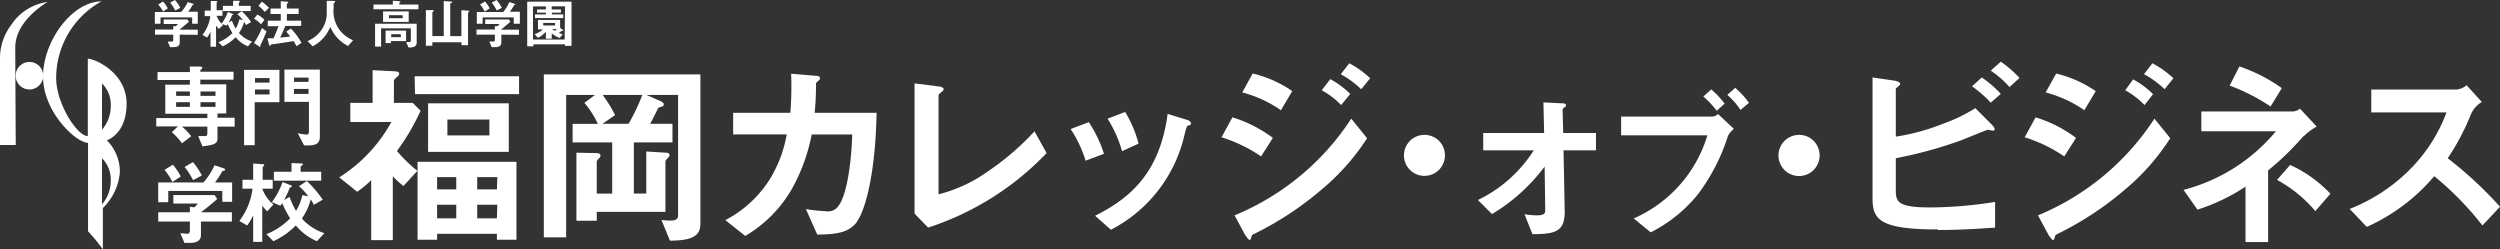
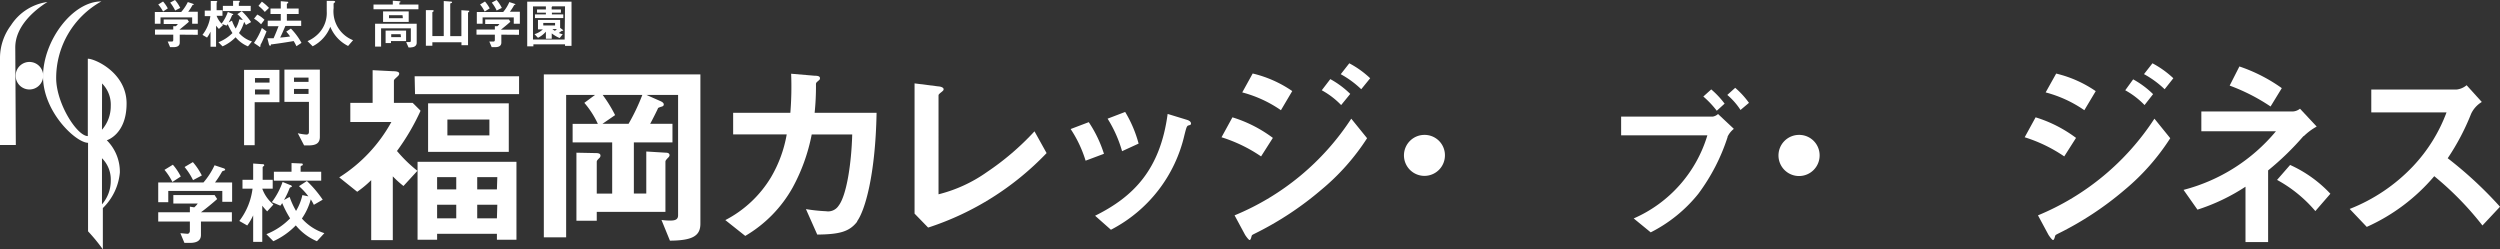
<svg xmlns="http://www.w3.org/2000/svg" width="316" height="31.52" viewBox="0 0 316 31.52">
  <rect x="0" y="0" width="316" height="31.52" fill="#333333" stroke="none" />
  <defs>
    <style>.cls-1{fill:#fff;}</style>
  </defs>
  <title>logo</title>
  <g id="レイヤー_2" data-name="レイヤー 2">
    <g id="メインデザイン">
-       <path class="cls-1" d="M2,18.33H0V7.24A6.94,6.94,0,0,1,1.39,3.19,6.54,6.54,0,0,1,6,.25C4.33,1.29,1.93,3.33,1.93,6c0,1.83.06,12.31.06,12.31" />
+       <path class="cls-1" d="M2,18.33H0V7.24A6.94,6.94,0,0,1,1.39,3.19,6.54,6.54,0,0,1,6,.25C4.33,1.29,1.93,3.33,1.93,6" />
      <path class="cls-1" d="M5.46,9.57A1.74,1.74,0,1,1,3.72,7.83,1.74,1.74,0,0,1,5.46,9.57" />
      <path class="cls-1" d="M16,13.08c0-3.89-4-5.66-4.9-5.66V17.2c-1.36,0-4-4.12-4-7.34A11.08,11.08,0,0,1,12.81.18c-3.67,0-7.37,5-7.37,9.49s4.17,8.38,5.69,8.38l0-.07V29.24A21.79,21.79,0,0,1,13,31.52V26.3a7.16,7.16,0,0,0,2.15-4.49,5.63,5.63,0,0,0-1.65-4.08S16,17,16,13.08m-3.1-2.53A3.78,3.78,0,0,1,14,13.4a4.52,4.52,0,0,1-1.11,3ZM14,22.83a4.51,4.51,0,0,1-1.11,3V20A3.78,3.78,0,0,1,14,22.83" />
      <path class="cls-1" d="M24.29,3v-.8h-4V3h-.72V1.52h3.33A5.57,5.57,0,0,0,23.74.26l.66.22s.11.06.11.12a.05.05,0,0,1,0,0s-.17,0-.2.08a5.57,5.57,0,0,1-.52.8H25V3ZM22.72,4.38v1c0,.47-.39.58-.8.58H21.5l-.3-.71.54,0c.12,0,.16-.1.16-.2V4.38H19.59V3.73H21.9V3.31l.32,0a1,1,0,0,0,.26-.28H20.69V2.46h3l.19.29c-.31.28-.84.71-1.2,1H25v.65ZM20.61,1.46A4.17,4.17,0,0,0,20,.57l.61-.38a4.44,4.44,0,0,1,.6.87Zm1.53-.13a5.14,5.14,0,0,0-.63-1L22.12,0a4.35,4.35,0,0,1,.66,1Z" />
      <path class="cls-1" d="M27.67,3.66c-.1-.11-.24-.26-.36-.42V5.91h-.7V4a4.22,4.22,0,0,1-.44.75l-.58-.34a4.89,4.89,0,0,0,1-2.37h-.71V1.34h.76V.13l.66,0c.05,0,.15,0,.15.07a.08.08,0,0,1,0,.08s-.07,0-.07.07v.94h.74V2h-.74a2.68,2.68,0,0,0,.82,1.16Zm3.67,2.2a4.09,4.09,0,0,1-1.56-1.15,5.41,5.41,0,0,1-1.65,1.15l-.52-.52a5.2,5.2,0,0,0,1.77-1.16,9.15,9.15,0,0,1-.6-1.13s-.08.12-.14.19L28,3a5.48,5.48,0,0,0,.8-1.49l.55.22c.05,0,.13.06.13.11s0,.05-.07.06-.08,0-.09.06a7,7,0,0,1-.42.88l.42-.23a5.16,5.16,0,0,0,.47,1,3.81,3.81,0,0,0,.46-1.17l.45.1a4.53,4.53,0,0,0-.7-.75l.56-.38a8.39,8.39,0,0,1,1.18,1.38l-.65.37-.23-.4a4.82,4.82,0,0,1-.65,1.41,3.6,3.6,0,0,0,1.64,1.07ZM28.17,1.4V.74h1.29V.1l.68,0c.1,0,.16,0,.16.08s0,0,0,.06-.11.07-.11.1V.74h1.5V1.4Z" />
      <path class="cls-1" d="M33,3.07a4.27,4.27,0,0,0-.89-.71l.41-.52a3.58,3.58,0,0,1,.91.66Zm0,2.44a1.45,1.45,0,0,0-.08.21s0,.1,0,.12,0,.08-.06.08-.1,0-.15-.08l-.61-.41a8.2,8.2,0,0,0,1-1.9l.59.44c-.18.46-.55,1.31-.67,1.54m.45-4a5.41,5.41,0,0,0-.8-.77L33.1.21A5.84,5.84,0,0,1,34,1Zm4,4.33a6.13,6.13,0,0,0-.35-.65c-1,.17-1.66.27-2.71.41-.14,0-.16,0-.17.06s0,.12-.09.12S34,5.67,34,5.63l-.2-.79c.28,0,.61,0,.78,0,.28-.63.46-1.1.63-1.53H33.84V2.61h1.65V1.77h-1.3V1.08h1.3V.15l.7.06c.12,0,.24,0,.24.11s0,.07-.08.1-.09.08-.09.1v.56h1.49v.69H36.26v.84h1.81v.67h-2c-.21.49-.42,1-.66,1.47.7-.06.91-.09,1.26-.14A4.73,4.73,0,0,0,36.18,4l.59-.39a8.27,8.27,0,0,1,1.34,1.81Z" />
      <path class="cls-1" d="M44,5.81a4.68,4.68,0,0,1-2.25-2.43,4.69,4.69,0,0,1-2.23,2.47l-.65-.65a4.39,4.39,0,0,0,1.43-1,3.74,3.74,0,0,0,1-2.76c0-.18,0-1,0-1.33l.75,0c.08,0,.31,0,.31.1s0,.06-.06.11-.12.1-.13.13,0,.48,0,.56a3.91,3.91,0,0,0,2.46,4.07Z" />
      <path class="cls-1" d="M47.21,1.17V.57h2.44V.09l.81.06s.16,0,.16.07,0,.06-.07.08-.07.06-.07.08V.57h2.41v.6ZM52,6h-.36l-.3-.68h.34c.21,0,.25,0,.25-.22V3.58H48.17V5.89h-.76V3h5.26V5.43c0,.31-.26.55-.69.55M48.42,1.44h3.24V2.77H48.42Zm1,3.75v.25h-.68V3.87h2.59V5.19Zm1.46-3.27H49.17V2.3h1.75Zm-.24,2.4H49.45v.37h1.23Z" />
      <path class="cls-1" d="M59.23,1.53s-.07.05-.07.08v4.1h-.83V5.34H54.65v.44h-.82V1.28l.85,0c.09,0,.13,0,.13.1s-.05.08-.08.1-.08.05-.08.08v3h1.44V.13L57,.2c.07,0,.14,0,.14.1S57,.38,57,.4s-.09,0-.09.08V4.57h1.41V1.29l.88.06c.07,0,.11,0,.11.07s0,.09-.09.11" />
      <path class="cls-1" d="M64.94,3v-.8H61V3h-.73V1.52h3.33A5,5,0,0,0,64.38.26l.67.22s.11.06.11.12,0,0,0,0-.16,0-.19.08a6.6,6.6,0,0,1-.52.8h1.26V3ZM63.37,4.38v1c0,.47-.39.58-.8.58h-.42l-.3-.71.54,0c.11,0,.16-.1.16-.2V4.38H60.23V3.73h2.32V3.31l.32,0a1.22,1.22,0,0,0,.26-.28h-1.8V2.46h3l.18.29c-.3.28-.83.71-1.19,1h2.28v.65ZM61.26,1.46a3.87,3.87,0,0,0-.58-.89L61.3.19a4.44,4.44,0,0,1,.6.87Zm1.52-.13a4.62,4.62,0,0,0-.62-1L62.77,0a4.35,4.35,0,0,1,.66,1Z" />
      <path class="cls-1" d="M71.42,5.8V5.6h-4v.26h-.78V.21h5.6V5.8Zm0-5h-2l.29,0s.08,0,.08,0,0,.06-.06.08V1.2H70.9v.4H69.76v.22H71.2v.46H67.62V1.82H69V1.6H67.88V1.2H69V.81H67.37V5h4ZM71,3.91c-.13.08-.3.22-.37.26a3.31,3.31,0,0,0,.5.16l-.39.48a4.42,4.42,0,0,1-1-.59V4.9H69V4a3.09,3.09,0,0,1-1,.78l-.44-.46a2.74,2.74,0,0,0,1.05-.6H68V2.52H70.8v1l.31.23s.08.06.08.1-.08.05-.17.05m-.86-1H68.67v.32h1.49Zm-.34.77a1.21,1.21,0,0,0,.32.22.9.9,0,0,0,.25-.22Z" />
-       <path class="cls-1" d="M27.49,16V17.5c0,.68-.45.82-1.9,1l-.54-1.3h.86c.22,0,.3-.08.3-.36V16H23a7.06,7.06,0,0,1,1.17,1.22L23,18.11a8.19,8.19,0,0,0-1.28-1.4l.76-.73H19.75V14.92h6.46v-.54H20.89V10.7H24v-.59H19.91v-1H24v-.7l1,0c.57,0,.57.08.57.14a.27.27,0,0,1-.12.2c-.13.1-.13.12-.13.32h4.2v1h-4.2v.59h3.28v3.68H27.49v.54h2.17V16ZM24,11.56H22.26v.56H24Zm0,1.36H22.26v.59H24Zm3.24-1.36h-1.9v.56h1.9Zm0,1.36h-1.9v.59h1.9Z" />
      <path class="cls-1" d="M32.19,12.92v5.43H30.85V8.83h4.47v4.09Zm1.88-3.05H32.23v.57h1.84Zm0,1.44H32.23v.63h1.84ZM39,18.38h-.56l-.8-1.54a6.71,6.71,0,0,0,1.08.17c.28,0,.33-.17.33-.36V12.88h-3.1V8.8h4.48v8.49c0,.75-.4,1.09-1.43,1.09m0-8.57H37.16v.54H39Zm0,1.43H37.16v.63H39Z" />
      <path class="cls-1" d="M28.1,25.51V24.13H21.27v1.43H20v-2.5h5.72a9.25,9.25,0,0,0,1.4-2.17l1.14.38c.07,0,.2.1.2.19a.07.07,0,0,1-.05.07s-.29.1-.33.14a11.72,11.72,0,0,1-.9,1.39h2.16v2.45ZM25.4,28V29.7c0,.8-.67,1-1.37,1h-.72l-.51-1.22c.14,0,.78.07.92.07s.28-.17.28-.35V28H20V26.83h4v-.71l.55.09a2.39,2.39,0,0,0,.44-.48H21.91V24.66h5.22l.32.5c-.52.47-1.43,1.22-2.05,1.67h3.91V28Zm-3.61-5a7.65,7.65,0,0,0-1-1.53l1.06-.65a7.08,7.08,0,0,1,1,1.49Zm2.61-.23a8.16,8.16,0,0,0-1.07-1.66l1.05-.62a8.13,8.13,0,0,1,1.13,1.69Z" />
      <path class="cls-1" d="M33.77,26.72c-.17-.19-.41-.44-.62-.72v4.57H32V27.22a7.29,7.29,0,0,1-.75,1.28l-1-.57a8.38,8.38,0,0,0,1.67-4.08H30.65V22.73H32V20.67l1.13.08c.09,0,.26,0,.26.12s0,.08-.08.14-.11.09-.11.12v1.6h1.27v1.12H33.15a4.63,4.63,0,0,0,1.41,2Zm6.29,3.77a7,7,0,0,1-2.67-2,9.31,9.31,0,0,1-2.84,2l-.88-.89a8.59,8.59,0,0,0,3-2,13.46,13.46,0,0,1-1-1.93,2.94,2.94,0,0,1-.23.33l-1.08-.45A9.25,9.25,0,0,0,35.72,23l.94.38c.09,0,.23.1.23.18s-.09.09-.13.1-.12.06-.15.11a10.2,10.2,0,0,1-.71,1.51l.71-.39a9.83,9.83,0,0,0,.81,1.77,6.7,6.7,0,0,0,.8-2l.76.16a8.11,8.11,0,0,0-1.19-1.29l1-.65a14.53,14.53,0,0,1,2,2.36l-1.12.65a5.7,5.7,0,0,0-.39-.69,7.75,7.75,0,0,1-1.12,2.42A6.34,6.34,0,0,0,41,29.47Zm-5.44-7.65V21.71h2.23v-1.1l1.16.05c.17,0,.26,0,.26.14s0,.07-.07.1S38,21,38,21.07v.64H40.6v1.13Z" />
      <path class="cls-1" d="M50.21,19.12a17.42,17.42,0,0,0,2.55,2.47L51,23.51a13.08,13.08,0,0,1-1.35-1.22v8.06H46.92V22.77a13,13,0,0,1-1.77,1.47l-2.27-1.82a19.21,19.21,0,0,0,6.59-7H44.28V13H47.1V8.87L49.64,9c.55,0,.82.1.82.3s-.17.32-.27.42c-.35.32-.4.37-.4.5V13h2.37l1,1a28.56,28.56,0,0,1-3,5.11m2.25-9.47H65.61v2.26H52.46ZM62.81,30.3v-.75H55.25v.75H52.78V20.45h12.5V30.3Zm-8.7-17.24h10.2V19.2H54.11Zm3.56,9.33H55.25v1.55h2.42Zm0,3.49H55.25V27.6h2.42Zm4.19-10.77H56.55v2h5.31Zm1,7.28H60.32v1.55h2.49Zm0,3.49H60.32V27.6h2.49Z" />
      <path class="cls-1" d="M84.68,30.42,83.61,27.8a7.8,7.8,0,0,0,1.1.08c.67,0,1-.15,1-.67V12h-4l1.77.78c.15.07.42.2.42.42s-.2.25-.27.28a2.14,2.14,0,0,0-.45.17c0,.08-.85,1.75-1,2H85V18H80.12v6.46h1.57V19.15l2.47.15c.2,0,.47.05.47.32a.42.42,0,0,1-.15.28c-.29.3-.37.4-.37.55v6.33H75.43V27.9H72.86V19.3l2.47.05c.47,0,.57.15.57.32a.38.38,0,0,1-.12.28c-.3.3-.35.37-.35.52v4h1.95V18h-5V15.66h3.19A11.27,11.27,0,0,0,73.86,13l1.35-1H71.56V30H68.74V9.4H88.53V28.28c0,1.54-1,2.12-3.85,2.14M76.18,12a17.33,17.33,0,0,1,1.57,2.55l-1.6,1.1h3.3A25.68,25.68,0,0,0,81.19,12Z" />
      <path class="cls-1" d="M108.36,28c-1,1.3-2.25,1.62-5.06,1.65l-1.43-3.22a21.31,21.31,0,0,0,2.55.27A1.58,1.58,0,0,0,106,26c1-1.29,1.62-5.28,1.72-9H102.6a23.25,23.25,0,0,1-2.4,6.69,16.28,16.28,0,0,1-6,6.13l-2.52-2a14.52,14.52,0,0,0,5.76-5.39,16.09,16.09,0,0,0,2-5.44H92.67V14.26H99.9A41.06,41.06,0,0,0,100,9.32l2.94.25c.67,0,.7.18.7.32s0,.15-.27.38-.23.25-.23.6a32.79,32.79,0,0,1-.17,3.39h7.83c-.15,8-1.5,12.4-2.47,13.72" />
      <path class="cls-1" d="M117.3,28.75,115.6,27V10.54l3,.38c.18,0,.67.1.67.35,0,.1,0,.15-.25.35s-.39.32-.39.42V24.56a18.27,18.27,0,0,0,6.13-2.82,33.78,33.78,0,0,0,6-5.14l1.53,2.75a36.17,36.17,0,0,1-14.92,9.4" />
      <path class="cls-1" d="M137.22,20.31a15.37,15.37,0,0,0-1.89-4l2.29-.87a15.67,15.67,0,0,1,1.92,4Zm13-4.47c-.22.12-.25.22-.5,1.2a18,18,0,0,1-9.3,12l-2-1.77c4.83-2.39,8.23-5.81,9.17-12.87l2.45.75c.32.1.5.27.5.45s-.05.17-.33.27m-8.38,3.24A15.94,15.94,0,0,0,140,15l2.22-.85a15.44,15.44,0,0,1,1.7,4Z" />
      <path class="cls-1" d="M159.4,19.77a18.79,18.79,0,0,0-5-2.42l1.38-2.52a16.67,16.67,0,0,1,5.11,2.6ZM167,24a40.49,40.49,0,0,1-8.38,5.52c-.33.17-.38.17-.43.37s-.12.45-.24.45-.5-.53-.58-.67l-1.32-2.45A32.3,32.3,0,0,0,170.8,15l2,2.47A28.43,28.43,0,0,1,167,24m-5.09-10.07a15.53,15.53,0,0,0-4.89-2.25l1.32-2.39a14.86,14.86,0,0,1,5,2.22Zm7.61-.65a10.08,10.08,0,0,0-2.45-1.87L168.15,10a11.41,11.41,0,0,1,2.52,1.87Zm2.54-2a12.15,12.15,0,0,0-2.59-1.9L170.55,8a12.1,12.1,0,0,1,2.64,1.89Z" />
      <path class="cls-1" d="M182.64,19.65a2.59,2.59,0,1,1-2.59-2.6,2.57,2.57,0,0,1,2.59,2.6" />
-       <path class="cls-1" d="M197.63,19l.15,7.77c0,2.58-1.29,2.81-4.08,2.83l-1-2.52a10.59,10.59,0,0,0,1.56.14c.83,0,1.06-.2,1.06-.61l-.08-5.55a23.28,23.28,0,0,1-6.65,6l-1.78-1.78A17.21,17.21,0,0,0,193.87,19h-6.39V16.81h7.7l-.09-3.87,2.38.12c.12,0,.47,0,.47.27,0,.06,0,.12-.16.22s-.27.21-.27.31l.08,2.95h4.14V19Z" />
      <path class="cls-1" d="M218.37,17.32a24.68,24.68,0,0,1-3.72,7.2,18.3,18.3,0,0,1-6,4.85l-2.15-1.76a16.68,16.68,0,0,0,9.31-10.5h-10.9V14.74h11.58a1.31,1.31,0,0,0,.67-.33l2,1.88a2.71,2.71,0,0,0-.8,1M217,14a11.86,11.86,0,0,0-1.7-1.8l1-.9a11.08,11.08,0,0,1,1.69,1.8Zm3-.1A8.62,8.62,0,0,0,218.33,12l1-.9A10.78,10.78,0,0,1,221.07,13Z" />
      <path class="cls-1" d="M230,19.65a2.6,2.6,0,1,1-2.6-2.6,2.58,2.58,0,0,1,2.6,2.6" />
-       <path class="cls-1" d="M244.94,29c-7.33,0-8.25-1.25-8.25-3.92V9.79l2.74.4c.5.08.75.25.75.4s-.15.25-.25.35c-.28.2-.3.28-.3.33v6a26.72,26.72,0,0,0,5.89-1.6,20.66,20.66,0,0,0,4.16-2l2.07,2.07s.38.38.38.57c0,0,0,.2-.23.2-.07,0-.55-.1-.67-.1s-3.09,1.25-3.69,1.45A54,54,0,0,1,239.63,20V24c0,1.45.15,2.22,4.31,2.22a52.58,52.58,0,0,0,8.24-.7v3.25c-1.2.07-3.9.3-7.24.3m6.69-16.09a14.25,14.25,0,0,0-2.37-2.07l1.24-1.12a14.37,14.37,0,0,1,2.4,2.07ZM254,11a12.28,12.28,0,0,0-2.37-2.07l1.27-1.13a14.61,14.61,0,0,1,2.37,2.05Z" />
      <path class="cls-1" d="M260.92,19.77a18.79,18.79,0,0,0-5-2.42l1.38-2.52a16.67,16.67,0,0,1,5.11,2.6ZM268.55,24a40.49,40.49,0,0,1-8.38,5.52c-.32.17-.37.17-.42.37s-.13.45-.25.45-.5-.53-.58-.67l-1.32-2.45A32.25,32.25,0,0,0,272.32,15l2,2.47A28.43,28.43,0,0,1,268.55,24m-5.09-10.07a15.53,15.53,0,0,0-4.89-2.25L259.9,9.3a14.9,14.9,0,0,1,5,2.22Zm7.61-.65a10.23,10.23,0,0,0-2.44-1.87l1-1.38a11.41,11.41,0,0,1,2.52,1.87Zm2.54-2A12.15,12.15,0,0,0,271,9.37L272.07,8a12.1,12.1,0,0,1,2.64,1.89Z" />
      <path class="cls-1" d="M291.18,17.18a35.19,35.19,0,0,1-4.49,4.36V30.6h-2.86v-7a24.94,24.94,0,0,1-6.07,2.9L276,24a22.55,22.55,0,0,0,11.68-7.41h-9.43V14.09h11.57a1.6,1.6,0,0,0,.9-.35L292.83,16a7.32,7.32,0,0,0-1.65,1.23M287,13.46a24.26,24.26,0,0,0-5.17-2.64l1.23-2.42a20.45,20.45,0,0,1,5.36,2.74Zm5.66,13.22a17,17,0,0,0-4.84-3.94l1.65-1.89a16,16,0,0,1,5.09,3.64Z" />
      <path class="cls-1" d="M313.78,28.5a39,39,0,0,0-6.09-6.23,24.08,24.08,0,0,1-8.53,6.41L297,26.41a22.15,22.15,0,0,0,8-5.39,20.14,20.14,0,0,0,4.24-6.81h-9.51V11.32h10.75a2.36,2.36,0,0,0,1.3-.55l1.92,2.12a3.46,3.46,0,0,0-1.35,1.49A29.43,29.43,0,0,1,309.39,20,50,50,0,0,1,316,26.13Z" />
    </g>
  </g>
</svg>